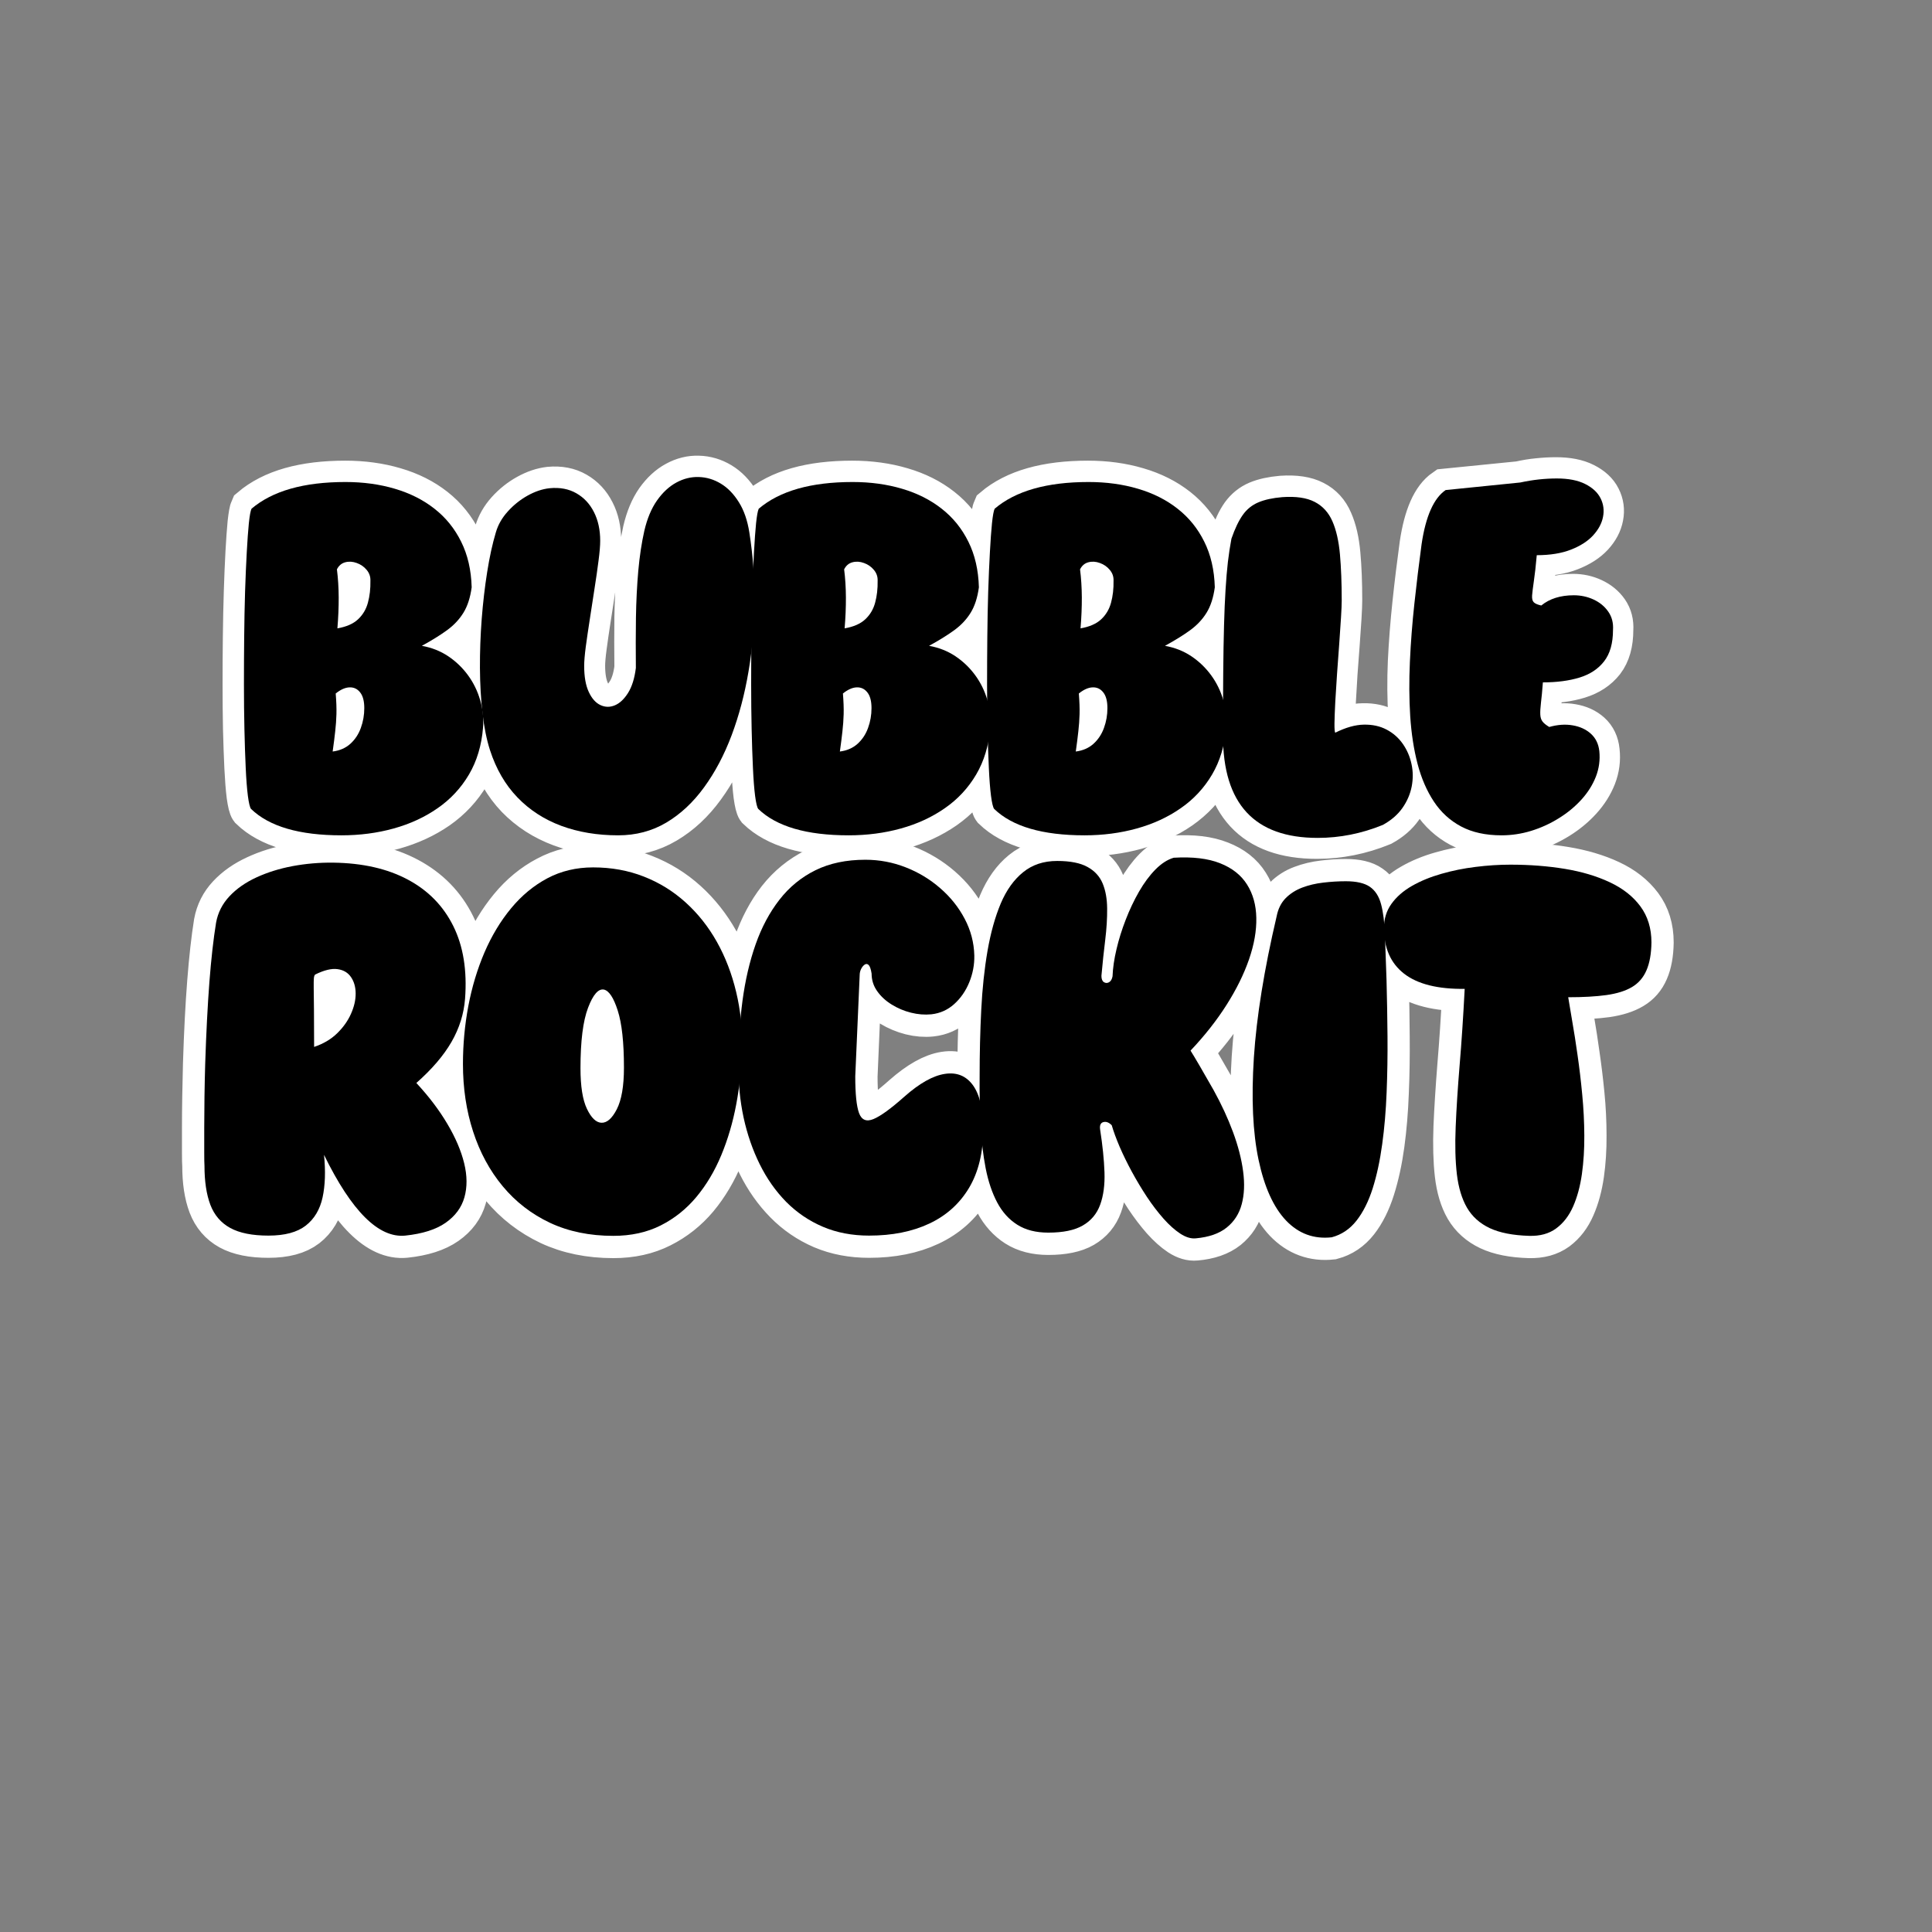
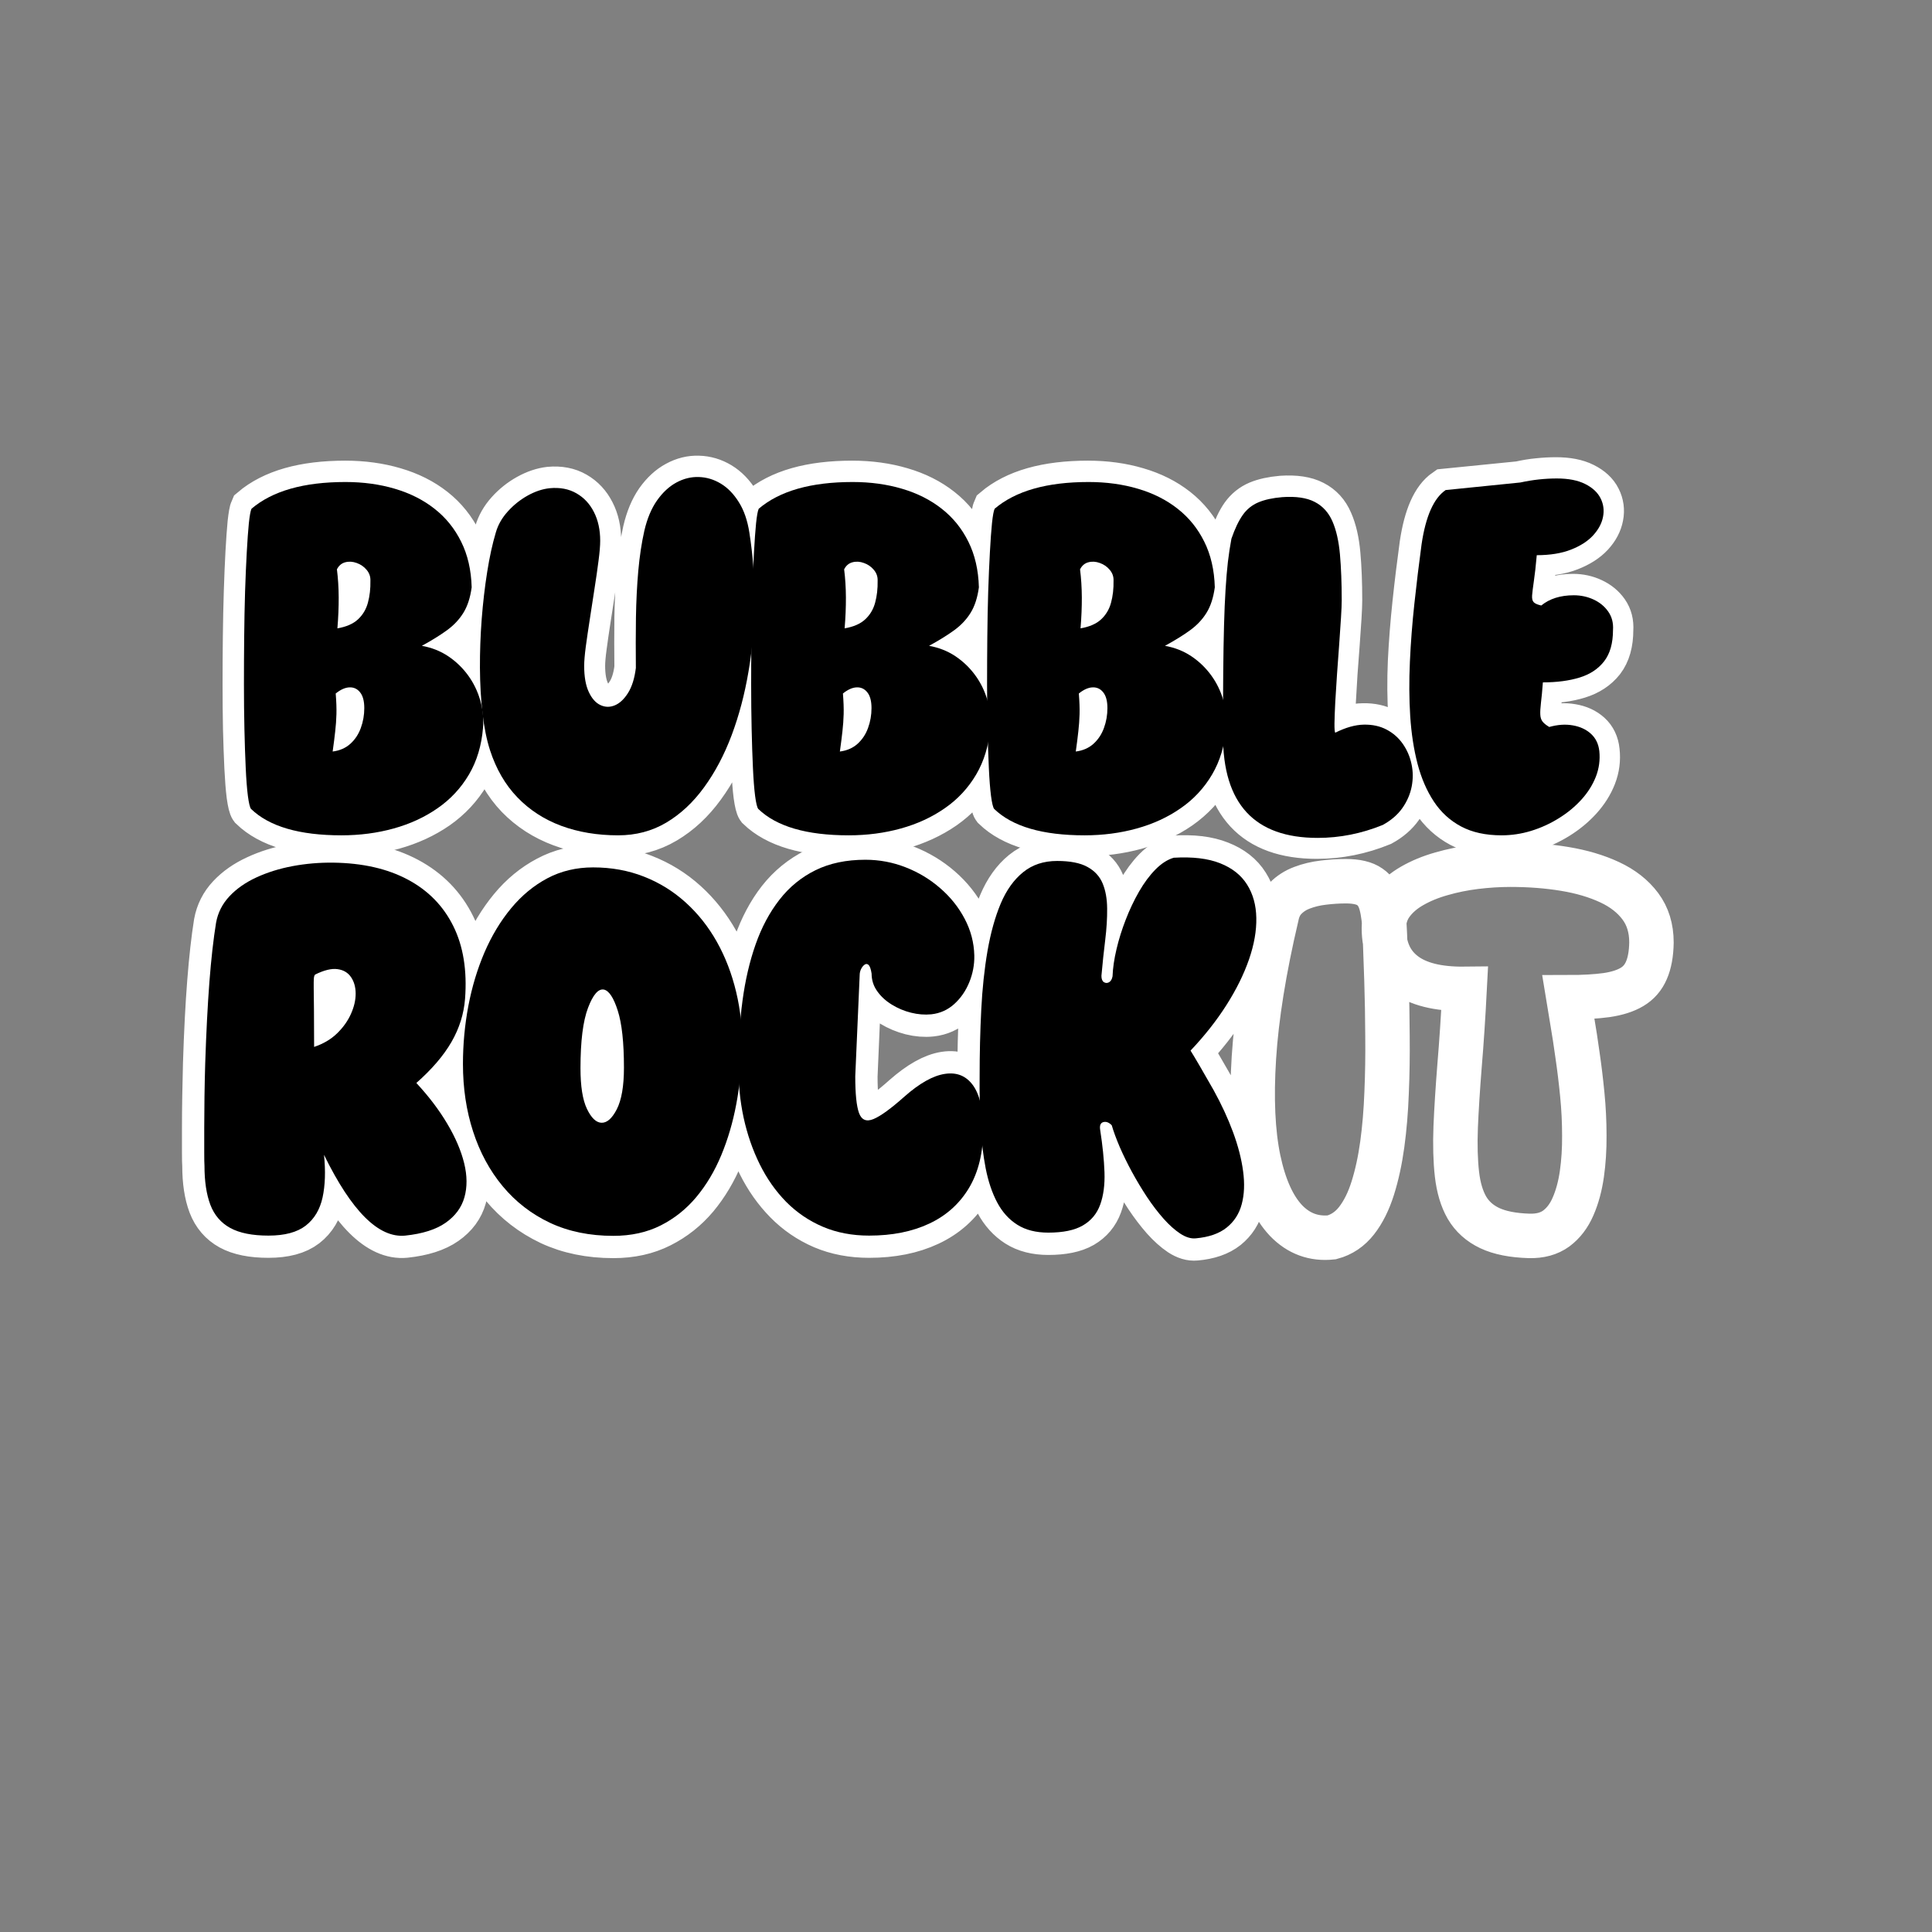
<svg xmlns="http://www.w3.org/2000/svg" version="1.0" preserveAspectRatio="xMidYMid meet" height="500" viewBox="0 0 375 375" zoomAndPan="magnify" width="500">
  <rect x="0" y="0" width="375" height="375" fill="#808080" stroke="none" />
  <defs>
    <g />
  </defs>
  <path stroke-miterlimit="4" stroke-opacity="1" stroke-width="13.667" stroke="#ffffff" d="M 122.474 138.39 C 122.027 144.113 120.532 149.137 117.981 153.468 C 115.43 157.767 112.076 161.374 107.926 164.281 C 103.77 167.155 99.043 169.337 93.735 170.82 C 88.451 172.276 82.851 173.002 76.914 173.002 C 63.422 173.002 53.736 170.166 47.864 164.501 C 47.508 164.028 47.171 162.636 46.841 160.318 C 46.55 157.981 46.31 154.971 46.129 151.293 C 45.954 147.583 45.805 143.446 45.689 138.875 C 45.598 134.279 45.553 129.462 45.553 124.418 C 45.553 119.349 45.585 114.279 45.643 109.203 C 45.701 104.102 45.805 99.227 45.954 94.572 C 46.103 89.91 46.278 85.702 46.485 81.934 C 46.692 78.166 46.919 75.051 47.152 72.591 C 47.424 70.131 47.702 68.571 48 67.923 C 54.733 62.2 64.801 59.332 78.209 59.332 C 83.932 59.332 89.241 60.063 94.136 61.514 C 99.024 62.938 103.284 65.074 106.903 67.923 C 110.522 70.765 113.365 74.313 115.443 78.554 C 117.547 82.762 118.674 87.644 118.823 93.192 C 118.376 96.54 117.489 99.285 116.155 101.421 C 114.847 103.526 113.099 105.377 110.904 106.983 C 108.742 108.582 106.042 110.272 102.812 112.052 C 105.952 112.583 108.768 113.697 111.261 115.386 C 113.779 117.05 115.916 119.083 117.67 121.485 C 119.418 123.887 120.72 126.542 121.581 129.449 C 122.442 132.356 122.74 135.334 122.474 138.39 Z M 86.257 91.101 C 86.321 89.761 85.92 88.596 85.059 87.586 C 84.198 86.576 83.13 85.851 81.854 85.404 C 80.611 84.931 79.381 84.854 78.164 85.184 C 76.979 85.482 76.086 86.233 75.496 87.45 C 75.846 90.266 76.027 93.264 76.027 96.436 C 76.06 99.583 75.924 102.904 75.626 106.4 C 78.533 105.895 80.76 104.937 82.301 103.513 C 83.842 102.056 84.897 100.275 85.46 98.171 C 86.05 96.035 86.321 93.678 86.257 91.101 Z M 84.301 132.071 C 84.301 129.785 83.855 128.096 82.968 127.001 C 82.074 125.875 80.935 125.338 79.543 125.396 C 78.151 125.461 76.662 126.108 75.095 127.358 C 75.302 129.934 75.373 132.161 75.315 134.026 C 75.283 135.865 75.166 137.691 74.959 139.503 C 74.752 141.284 74.467 143.459 74.117 146.042 C 76.396 145.745 78.293 144.916 79.808 143.55 C 81.323 142.184 82.45 140.494 83.188 138.48 C 83.932 136.435 84.301 134.298 84.301 132.071 Z M 165.982 173.002 C 159.274 173.002 153.169 171.979 147.653 169.933 C 142.137 167.887 137.417 164.844 133.506 160.81 C 129.615 156.745 126.695 151.675 124.74 145.596 C 123.672 142.242 122.869 138.299 122.338 133.761 C 121.801 129.196 121.522 124.315 121.49 119.129 C 121.464 113.936 121.652 108.698 122.073 103.422 C 122.487 98.113 123.063 93.057 123.808 88.253 C 124.578 83.449 125.511 79.208 126.605 75.53 C 127.317 73.096 128.592 70.856 130.431 68.81 C 132.302 66.732 134.439 65.029 136.841 63.695 C 139.243 62.362 141.612 61.559 143.956 61.293 C 147.251 60.996 150.1 61.546 152.502 62.938 C 154.93 64.33 156.814 66.35 158.148 68.991 C 159.514 71.626 160.194 74.715 160.194 78.243 C 160.194 79.817 160.019 81.966 159.663 84.692 C 159.307 87.424 158.873 90.415 158.374 93.678 C 157.869 96.941 157.364 100.204 156.859 103.467 C 156.354 106.698 155.927 109.65 155.571 112.318 C 155.215 114.959 155.033 117.018 155.033 118.501 C 155.033 121.971 155.526 124.761 156.503 126.865 C 157.481 128.97 158.73 130.381 160.239 131.093 C 161.78 131.805 163.34 131.831 164.913 131.184 C 166.48 130.498 167.892 129.164 169.135 127.176 C 170.41 125.189 171.258 122.521 171.673 119.167 C 171.614 113.651 171.614 108.258 171.673 102.975 C 171.763 97.666 172.016 92.655 172.43 87.942 C 172.877 83.196 173.524 78.897 174.385 75.038 C 175.305 71.096 176.671 67.833 178.477 65.249 C 180.316 62.672 182.394 60.756 184.705 59.513 C 187.049 58.238 189.451 57.642 191.918 57.733 C 194.404 57.791 196.767 58.49 198.988 59.824 C 201.215 61.157 203.138 63.145 204.769 65.787 C 206.433 68.428 207.56 71.685 208.155 75.576 C 209.34 82.931 209.903 90.415 209.845 98.042 C 209.787 105.662 209.133 113.108 207.883 120.372 C 206.673 127.61 204.86 134.415 202.458 140.792 C 200.088 147.137 197.136 152.73 193.608 157.56 C 190.105 162.397 186.046 166.178 181.416 168.91 C 176.82 171.635 171.673 173.002 165.982 173.002 Z M 285.647 138.39 C 285.206 144.113 283.704 149.137 281.153 153.468 C 278.603 157.767 275.255 161.374 271.099 164.281 C 266.949 167.155 262.216 169.337 256.907 170.82 C 251.631 172.276 246.024 173.002 240.093 173.002 C 226.601 173.002 216.915 170.166 211.043 164.501 C 210.687 164.028 210.344 162.636 210.02 160.318 C 209.722 157.981 209.489 154.971 209.308 151.293 C 209.133 147.583 208.984 143.446 208.861 138.875 C 208.777 134.279 208.732 129.462 208.732 124.418 C 208.732 119.349 208.757 114.279 208.816 109.203 C 208.881 104.102 208.984 99.227 209.133 94.572 C 209.275 89.91 209.457 85.702 209.664 81.934 C 209.871 78.166 210.091 75.051 210.331 72.591 C 210.596 70.131 210.881 68.571 211.179 67.923 C 217.906 62.2 227.98 59.332 241.382 59.332 C 247.105 59.332 252.414 60.063 257.309 61.514 C 262.203 62.938 266.457 65.074 270.076 67.923 C 273.695 70.765 276.544 74.313 278.622 78.554 C 280.726 82.762 281.853 87.644 282.002 93.192 C 281.555 96.54 280.668 99.285 279.334 101.421 C 278.026 103.526 276.278 105.377 274.083 106.983 C 271.915 108.582 269.215 110.272 265.984 112.052 C 269.131 112.583 271.947 113.697 274.44 115.386 C 276.958 117.05 279.095 119.083 280.843 121.485 C 282.591 123.887 283.899 126.542 284.76 129.449 C 285.621 132.356 285.912 135.334 285.647 138.39 Z M 249.436 91.101 C 249.494 89.761 249.093 88.596 248.231 87.586 C 247.377 86.576 246.309 85.851 245.033 85.404 C 243.784 84.931 242.554 84.854 241.336 85.184 C 240.152 85.482 239.265 86.233 238.669 87.45 C 239.025 90.266 239.206 93.264 239.206 96.436 C 239.232 99.583 239.103 102.904 238.805 106.4 C 241.712 105.895 243.933 104.937 245.473 103.513 C 247.021 102.056 248.07 100.275 248.633 98.171 C 249.229 96.035 249.494 93.678 249.436 91.101 Z M 247.48 132.071 C 247.48 129.785 247.034 128.096 246.14 127.001 C 245.253 125.875 244.114 125.338 242.715 125.396 C 241.323 125.461 239.841 126.108 238.267 127.358 C 238.475 129.934 238.552 132.161 238.494 134.026 C 238.462 135.865 238.345 137.691 238.138 139.503 C 237.931 141.284 237.646 143.459 237.29 146.042 C 239.575 145.745 241.472 144.916 242.987 143.55 C 244.496 142.184 245.622 140.494 246.367 138.48 C 247.105 136.435 247.48 134.298 247.48 132.071 Z M 361.545 138.39 C 361.098 144.113 359.596 149.137 357.052 153.468 C 354.501 157.767 351.147 161.374 346.997 164.281 C 342.841 167.155 338.115 169.337 332.806 170.82 C 327.523 172.276 321.916 173.002 315.985 173.002 C 302.493 173.002 292.807 170.166 286.935 164.501 C 286.579 164.028 286.242 162.636 285.912 160.318 C 285.614 157.981 285.381 154.971 285.2 151.293 C 285.025 147.583 284.876 143.446 284.76 138.875 C 284.669 134.279 284.624 129.462 284.624 124.418 C 284.624 119.349 284.656 114.279 284.714 109.203 C 284.773 104.102 284.876 99.227 285.025 94.572 C 285.174 89.91 285.349 85.702 285.556 81.934 C 285.763 78.166 285.99 75.051 286.223 72.591 C 286.495 70.131 286.773 68.571 287.071 67.923 C 293.804 62.2 303.872 59.332 317.28 59.332 C 323.004 59.332 328.312 60.063 333.201 61.514 C 338.095 62.938 342.355 65.074 345.974 67.923 C 349.587 70.765 352.436 74.313 354.514 78.554 C 356.618 82.762 357.745 87.644 357.894 93.192 C 357.447 96.54 356.56 99.285 355.226 101.421 C 353.918 103.526 352.17 105.377 349.976 106.983 C 347.813 108.582 345.113 110.272 341.876 112.052 C 345.023 112.583 347.839 113.697 350.332 115.386 C 352.85 117.05 354.987 119.083 356.735 121.485 C 358.489 123.887 359.791 126.542 360.652 129.449 C 361.513 132.356 361.811 135.334 361.545 138.39 Z M 325.328 91.101 C 325.386 89.761 324.991 88.596 324.13 87.586 C 323.269 86.576 322.201 85.851 320.925 85.404 C 319.682 84.931 318.446 84.854 317.235 85.184 C 316.044 85.482 315.157 86.233 314.561 87.45 C 314.917 90.266 315.098 93.264 315.098 96.436 C 315.124 99.583 314.995 102.904 314.697 106.4 C 317.604 105.895 319.825 104.937 321.372 103.513 C 322.913 102.056 323.968 100.275 324.531 98.171 C 325.121 96.035 325.386 93.678 325.328 91.101 Z M 323.373 132.071 C 323.373 129.785 322.926 128.096 322.039 127.001 C 321.145 125.875 320.006 125.338 318.614 125.396 C 317.215 125.461 315.733 126.108 314.166 127.358 C 314.373 129.934 314.444 132.161 314.386 134.026 C 314.354 135.865 314.237 137.691 314.03 139.503 C 313.823 141.284 313.538 143.459 313.182 146.042 C 315.467 145.745 317.364 144.916 318.879 143.55 C 320.394 142.184 321.521 140.494 322.259 138.48 C 323.004 136.435 323.373 134.298 323.373 132.071 Z M 411.941 169.661 C 405.092 172.451 398.112 173.843 390.99 173.843 C 370.674 173.843 360.516 162.889 360.516 140.967 C 360.516 133.256 360.548 126.509 360.606 120.728 C 360.665 114.946 360.755 109.857 360.872 105.468 C 360.995 101.078 361.157 97.239 361.364 93.943 C 361.571 90.622 361.824 87.657 362.121 85.048 C 362.413 82.439 362.801 79.946 363.274 77.576 C 364.375 74.313 365.572 71.762 366.88 69.924 C 368.214 68.085 369.891 66.732 371.904 65.877 C 373.95 65.016 376.52 64.453 379.602 64.181 C 383.992 63.89 387.462 64.408 390.013 65.741 C 392.59 67.049 394.493 69.121 395.704 71.97 C 396.953 74.786 397.769 78.334 398.151 82.6 C 398.54 86.874 398.734 91.826 398.734 97.459 C 398.734 98.676 398.656 100.528 398.507 103.021 C 398.358 105.481 398.171 108.284 397.931 111.431 C 397.691 114.571 397.458 117.763 397.219 120.993 C 397.012 124.224 396.837 127.235 396.688 130.025 C 396.539 132.815 396.448 135.127 396.416 136.965 C 396.39 138.772 396.481 139.782 396.688 139.989 C 400.009 138.299 403.065 137.438 405.849 137.412 C 408.64 137.354 411.087 137.885 413.191 139.011 C 415.295 140.112 417.03 141.633 418.396 143.595 C 419.762 145.524 420.695 147.687 421.2 150.089 C 421.705 152.458 421.718 154.88 421.245 157.34 C 420.766 159.774 419.762 162.073 418.215 164.235 C 416.707 166.372 414.615 168.178 411.941 169.661 Z M 463.445 123.797 C 463.263 126.529 463.069 128.717 462.862 130.381 C 462.655 132.013 462.564 133.288 462.597 134.207 C 462.655 135.127 462.894 135.865 463.309 136.435 C 463.755 136.965 464.481 137.542 465.491 138.17 C 468.184 137.393 470.709 137.218 473.053 137.632 C 475.422 138.021 477.384 138.908 478.925 140.3 C 480.466 141.698 481.353 143.563 481.592 145.906 C 481.916 148.723 481.56 151.468 480.524 154.135 C 479.488 156.777 477.928 159.237 475.856 161.523 C 473.778 163.808 471.343 165.809 468.559 167.531 C 465.769 169.246 462.804 170.6 459.657 171.577 C 456.517 172.522 453.358 173.002 450.185 173.002 C 445.051 173.002 440.707 172.05 437.152 170.153 C 433.592 168.256 430.672 165.588 428.386 162.144 C 426.101 158.706 424.353 154.653 423.136 149.998 C 421.918 145.343 421.135 140.241 420.779 134.699 C 420.423 129.151 420.377 123.305 420.643 117.167 C 420.941 110.997 421.433 104.73 422.113 98.353 C 422.792 91.975 423.569 85.656 424.424 79.396 C 425.764 70.383 428.341 64.557 432.167 61.915 L 456.193 59.513 C 458.265 59.04 460.266 58.71 462.195 58.535 C 464.15 58.328 466.067 58.225 467.938 58.225 C 471.674 58.225 474.71 58.814 477.054 60.005 C 479.43 61.19 481.074 62.718 481.994 64.582 C 482.939 66.453 483.211 68.441 482.796 70.545 C 482.408 72.649 481.353 74.637 479.637 76.508 C 477.915 78.373 475.526 79.901 472.47 81.092 C 469.446 82.277 465.782 82.866 461.483 82.866 C 461.185 86.369 460.874 89.14 460.551 91.185 C 460.253 93.231 460.059 94.779 459.974 95.815 C 459.91 96.85 460.091 97.595 460.505 98.042 C 460.952 98.456 461.748 98.793 462.907 99.065 C 465.607 96.87 469.103 95.769 473.409 95.769 C 475.688 95.769 477.811 96.229 479.767 97.148 C 481.754 98.068 483.327 99.356 484.486 101.02 C 485.639 102.677 486.144 104.652 485.995 106.937 C 485.995 111.204 485.05 114.571 483.153 117.037 C 481.249 119.465 478.614 121.2 475.228 122.243 C 471.881 123.279 467.951 123.797 463.445 123.797 Z M 463.445 123.797" stroke-linejoin="miter" fill="none" transform="matrix(0.603, 0, 0, 0.603, 19.852, 57.757)" stroke-linecap="butt" />
  <g fill-opacity="1" fill="#000000">
    <g transform="translate(44.599, 162.136)">
      <g>
        <path d="M 49.156 -20.891 C 48.875 -17.441 47.961 -14.41 46.422 -11.797 C 44.879 -9.18 42.852 -7.004 40.344 -5.266 C 37.844 -3.523 35 -2.211 31.812 -1.328 C 28.625 -0.441 25.242 0 21.672 0 C 13.516 0 7.664 -1.707 4.125 -5.125 C 3.906 -5.406 3.703 -6.242 3.516 -7.641 C 3.336 -9.047 3.195 -10.863 3.094 -13.094 C 2.988 -15.32 2.906 -17.816 2.844 -20.578 C 2.781 -23.348 2.75 -26.258 2.75 -29.312 C 2.75 -32.363 2.766 -35.426 2.797 -38.5 C 2.828 -41.57 2.883 -44.508 2.969 -47.312 C 3.062 -50.125 3.172 -52.664 3.297 -54.938 C 3.422 -57.219 3.555 -59.098 3.703 -60.578 C 3.859 -62.055 4.031 -62.992 4.219 -63.391 C 8.281 -66.848 14.359 -68.578 22.453 -68.578 C 25.898 -68.578 29.098 -68.141 32.047 -67.266 C 34.992 -66.398 37.555 -65.109 39.734 -63.391 C 41.922 -61.68 43.645 -59.551 44.906 -57 C 46.176 -54.457 46.859 -51.504 46.953 -48.141 C 46.68 -46.129 46.145 -44.477 45.344 -43.188 C 44.551 -41.906 43.5 -40.785 42.188 -39.828 C 40.875 -38.867 39.238 -37.852 37.281 -36.781 C 39.176 -36.445 40.879 -35.773 42.391 -34.766 C 43.898 -33.754 45.18 -32.523 46.234 -31.078 C 47.297 -29.629 48.082 -28.023 48.594 -26.266 C 49.113 -24.516 49.301 -22.723 49.156 -20.891 Z M 27.297 -49.422 C 27.328 -50.211 27.082 -50.914 26.562 -51.531 C 26.051 -52.145 25.41 -52.586 24.641 -52.859 C 23.879 -53.141 23.141 -53.188 22.422 -53 C 21.703 -52.812 21.16 -52.352 20.797 -51.625 C 21.016 -49.914 21.129 -48.102 21.141 -46.188 C 21.148 -44.281 21.066 -42.273 20.891 -40.172 C 22.629 -40.473 23.961 -41.055 24.891 -41.922 C 25.828 -42.797 26.469 -43.875 26.812 -45.156 C 27.164 -46.445 27.328 -47.867 27.297 -49.422 Z M 26.109 -24.688 C 26.109 -26.062 25.836 -27.082 25.297 -27.75 C 24.766 -28.426 24.078 -28.75 23.234 -28.719 C 22.398 -28.688 21.508 -28.289 20.562 -27.531 C 20.688 -25.969 20.734 -24.629 20.703 -23.516 C 20.672 -22.398 20.594 -21.301 20.469 -20.219 C 20.352 -19.133 20.188 -17.816 19.969 -16.266 C 21.344 -16.441 22.488 -16.941 23.406 -17.766 C 24.32 -18.598 25 -19.625 25.438 -20.844 C 25.883 -22.062 26.109 -23.344 26.109 -24.688 Z M 26.109 -24.688" />
      </g>
    </g>
  </g>
  <g fill-opacity="1" fill="#000000">
    <g transform="translate(90.389, 162.136)">
      <g>
        <path d="M 29.594 0 C 25.562 0 21.879 -0.613 18.547 -1.844 C 15.223 -3.082 12.383 -4.926 10.031 -7.375 C 7.676 -9.82 5.906 -12.875 4.719 -16.531 C 4.07 -18.551 3.586 -20.938 3.266 -23.688 C 2.953 -26.438 2.785 -29.375 2.766 -32.5 C 2.754 -35.633 2.867 -38.797 3.109 -41.984 C 3.359 -45.172 3.711 -48.211 4.172 -51.109 C 4.629 -54.016 5.191 -56.582 5.859 -58.812 C 6.285 -60.281 7.055 -61.629 8.172 -62.859 C 9.285 -64.098 10.566 -65.125 12.016 -65.938 C 13.473 -66.75 14.906 -67.227 16.312 -67.375 C 18.289 -67.562 20.016 -67.234 21.484 -66.391 C 22.953 -65.555 24.086 -64.344 24.891 -62.75 C 25.703 -61.164 26.109 -59.305 26.109 -57.172 C 26.109 -56.223 26 -54.922 25.781 -53.266 C 25.57 -51.617 25.312 -49.812 25 -47.844 C 24.695 -45.875 24.395 -43.91 24.094 -41.953 C 23.789 -40.004 23.531 -38.227 23.312 -36.625 C 23.102 -35.02 23 -33.773 23 -32.891 C 23 -30.785 23.297 -29.098 23.891 -27.828 C 24.484 -26.555 25.238 -25.707 26.156 -25.281 C 27.07 -24.852 28.004 -24.836 28.953 -25.234 C 29.898 -25.629 30.754 -26.43 31.516 -27.641 C 32.273 -28.848 32.781 -30.461 33.031 -32.484 C 33 -35.805 33.004 -39.062 33.047 -42.25 C 33.098 -45.445 33.25 -48.473 33.5 -51.328 C 33.758 -54.18 34.148 -56.77 34.672 -59.094 C 35.223 -61.477 36.047 -63.445 37.141 -65 C 38.242 -66.562 39.5 -67.723 40.906 -68.484 C 42.312 -69.242 43.758 -69.598 45.25 -69.547 C 46.75 -69.504 48.172 -69.078 49.516 -68.266 C 50.859 -67.461 52.023 -66.266 53.016 -64.672 C 54.016 -63.086 54.695 -61.117 55.062 -58.766 C 55.758 -54.336 56.094 -49.828 56.062 -45.234 C 56.031 -40.641 55.641 -36.148 54.891 -31.766 C 54.148 -27.379 53.062 -23.27 51.625 -19.438 C 50.188 -15.613 48.406 -12.242 46.281 -9.328 C 44.164 -6.41 41.719 -4.125 38.938 -2.469 C 36.156 -0.82 33.039 0 29.594 0 Z M 29.594 0" />
      </g>
    </g>
  </g>
  <g fill-opacity="1" fill="#000000">
    <g transform="translate(143.05, 162.136)">
      <g>
        <path d="M 49.156 -20.891 C 48.875 -17.441 47.961 -14.41 46.422 -11.797 C 44.879 -9.18 42.852 -7.004 40.344 -5.266 C 37.844 -3.523 35 -2.211 31.812 -1.328 C 28.625 -0.441 25.242 0 21.672 0 C 13.516 0 7.664 -1.707 4.125 -5.125 C 3.906 -5.406 3.703 -6.242 3.516 -7.641 C 3.336 -9.047 3.195 -10.863 3.094 -13.094 C 2.988 -15.32 2.906 -17.816 2.844 -20.578 C 2.781 -23.348 2.75 -26.258 2.75 -29.312 C 2.75 -32.363 2.766 -35.426 2.797 -38.5 C 2.828 -41.57 2.883 -44.508 2.969 -47.312 C 3.062 -50.125 3.172 -52.664 3.297 -54.938 C 3.422 -57.219 3.555 -59.098 3.703 -60.578 C 3.859 -62.055 4.031 -62.992 4.219 -63.391 C 8.281 -66.848 14.359 -68.578 22.453 -68.578 C 25.898 -68.578 29.098 -68.141 32.047 -67.266 C 34.992 -66.398 37.555 -65.109 39.734 -63.391 C 41.922 -61.68 43.645 -59.551 44.906 -57 C 46.176 -54.457 46.859 -51.504 46.953 -48.141 C 46.68 -46.129 46.145 -44.477 45.344 -43.188 C 44.551 -41.906 43.5 -40.785 42.188 -39.828 C 40.875 -38.867 39.238 -37.852 37.281 -36.781 C 39.176 -36.445 40.879 -35.773 42.391 -34.766 C 43.898 -33.754 45.18 -32.523 46.234 -31.078 C 47.297 -29.629 48.082 -28.023 48.594 -26.266 C 49.113 -24.516 49.301 -22.723 49.156 -20.891 Z M 27.297 -49.422 C 27.328 -50.211 27.082 -50.914 26.562 -51.531 C 26.051 -52.145 25.41 -52.586 24.641 -52.859 C 23.879 -53.141 23.141 -53.188 22.422 -53 C 21.703 -52.812 21.16 -52.352 20.797 -51.625 C 21.016 -49.914 21.129 -48.102 21.141 -46.188 C 21.148 -44.281 21.066 -42.273 20.891 -40.172 C 22.629 -40.473 23.961 -41.055 24.891 -41.922 C 25.828 -42.797 26.469 -43.875 26.812 -45.156 C 27.164 -46.445 27.328 -47.867 27.297 -49.422 Z M 26.109 -24.688 C 26.109 -26.062 25.836 -27.082 25.297 -27.75 C 24.766 -28.426 24.078 -28.75 23.234 -28.719 C 22.398 -28.688 21.508 -28.289 20.562 -27.531 C 20.688 -25.969 20.734 -24.629 20.703 -23.516 C 20.672 -22.398 20.594 -21.301 20.469 -20.219 C 20.352 -19.133 20.188 -17.816 19.969 -16.266 C 21.344 -16.441 22.488 -16.941 23.406 -17.766 C 24.32 -18.598 25 -19.625 25.438 -20.844 C 25.883 -22.062 26.109 -23.344 26.109 -24.688 Z M 26.109 -24.688" />
      </g>
    </g>
  </g>
  <g fill-opacity="1" fill="#000000">
    <g transform="translate(188.84, 162.136)">
      <g>
        <path d="M 49.156 -20.891 C 48.875 -17.441 47.961 -14.41 46.422 -11.797 C 44.879 -9.18 42.852 -7.004 40.344 -5.266 C 37.844 -3.523 35 -2.211 31.812 -1.328 C 28.625 -0.441 25.242 0 21.672 0 C 13.516 0 7.664 -1.707 4.125 -5.125 C 3.906 -5.406 3.703 -6.242 3.516 -7.641 C 3.336 -9.047 3.195 -10.863 3.094 -13.094 C 2.988 -15.32 2.906 -17.816 2.844 -20.578 C 2.781 -23.348 2.75 -26.258 2.75 -29.312 C 2.75 -32.363 2.766 -35.426 2.797 -38.5 C 2.828 -41.57 2.883 -44.508 2.969 -47.312 C 3.062 -50.125 3.172 -52.664 3.297 -54.938 C 3.422 -57.219 3.555 -59.098 3.703 -60.578 C 3.859 -62.055 4.031 -62.992 4.219 -63.391 C 8.281 -66.848 14.359 -68.578 22.453 -68.578 C 25.898 -68.578 29.098 -68.141 32.047 -67.266 C 34.992 -66.398 37.555 -65.109 39.734 -63.391 C 41.922 -61.68 43.645 -59.551 44.906 -57 C 46.176 -54.457 46.859 -51.504 46.953 -48.141 C 46.68 -46.129 46.145 -44.477 45.344 -43.188 C 44.551 -41.906 43.5 -40.785 42.188 -39.828 C 40.875 -38.867 39.238 -37.852 37.281 -36.781 C 39.176 -36.445 40.879 -35.773 42.391 -34.766 C 43.898 -33.754 45.18 -32.523 46.234 -31.078 C 47.297 -29.629 48.082 -28.023 48.594 -26.266 C 49.113 -24.516 49.301 -22.723 49.156 -20.891 Z M 27.297 -49.422 C 27.328 -50.211 27.082 -50.914 26.562 -51.531 C 26.051 -52.145 25.41 -52.586 24.641 -52.859 C 23.879 -53.141 23.141 -53.188 22.422 -53 C 21.703 -52.812 21.16 -52.352 20.797 -51.625 C 21.016 -49.914 21.129 -48.102 21.141 -46.188 C 21.148 -44.281 21.066 -42.273 20.891 -40.172 C 22.629 -40.473 23.961 -41.055 24.891 -41.922 C 25.828 -42.797 26.469 -43.875 26.812 -45.156 C 27.164 -46.445 27.328 -47.867 27.297 -49.422 Z M 26.109 -24.688 C 26.109 -26.062 25.836 -27.082 25.297 -27.75 C 24.766 -28.426 24.078 -28.75 23.234 -28.719 C 22.398 -28.688 21.508 -28.289 20.562 -27.531 C 20.688 -25.969 20.734 -24.629 20.703 -23.516 C 20.672 -22.398 20.594 -21.301 20.469 -20.219 C 20.352 -19.133 20.188 -17.816 19.969 -16.266 C 21.344 -16.441 22.488 -16.941 23.406 -17.766 C 24.32 -18.598 25 -19.625 25.438 -20.844 C 25.883 -22.062 26.109 -23.344 26.109 -24.688 Z M 26.109 -24.688" />
      </g>
    </g>
  </g>
  <g fill-opacity="1" fill="#000000">
    <g transform="translate(234.63, 162.136)">
      <g>
        <path d="M 33.766 -2.016 C 29.641 -0.336 25.426 0.5 21.125 0.5 C 8.875 0.5 2.75 -6.109 2.75 -19.328 C 2.75 -23.973 2.766 -28.039 2.797 -31.531 C 2.828 -35.031 2.879 -38.098 2.953 -40.734 C 3.023 -43.379 3.125 -45.703 3.25 -47.703 C 3.375 -49.703 3.523 -51.488 3.703 -53.062 C 3.891 -54.633 4.117 -56.141 4.391 -57.578 C 5.066 -59.535 5.801 -61.07 6.594 -62.188 C 7.383 -63.301 8.391 -64.113 9.609 -64.625 C 10.836 -65.145 12.383 -65.484 14.25 -65.641 C 16.906 -65.828 19.004 -65.52 20.547 -64.719 C 22.086 -63.926 23.234 -62.676 23.984 -60.969 C 24.734 -59.258 25.223 -57.113 25.453 -54.531 C 25.68 -51.945 25.797 -48.961 25.797 -45.578 C 25.797 -44.848 25.75 -43.734 25.656 -42.234 C 25.562 -40.734 25.445 -39.035 25.312 -37.141 C 25.176 -35.254 25.035 -33.332 24.891 -31.375 C 24.754 -29.426 24.641 -27.609 24.547 -25.922 C 24.461 -24.242 24.41 -22.852 24.391 -21.75 C 24.379 -20.656 24.43 -20.047 24.547 -19.922 C 26.566 -20.93 28.414 -21.453 30.094 -21.484 C 31.77 -21.516 33.242 -21.191 34.516 -20.516 C 35.785 -19.848 36.832 -18.926 37.656 -17.75 C 38.477 -16.57 39.039 -15.266 39.344 -13.828 C 39.656 -12.398 39.664 -10.941 39.375 -9.453 C 39.082 -7.973 38.477 -6.582 37.562 -5.281 C 36.645 -3.988 35.379 -2.898 33.766 -2.016 Z M 33.766 -2.016" />
      </g>
    </g>
  </g>
  <g fill-opacity="1" fill="#000000">
    <g transform="translate(270.801, 162.136)">
      <g>
        <path d="M 28.672 -29.688 C 28.547 -28.031 28.422 -26.707 28.297 -25.719 C 28.18 -24.727 28.141 -23.957 28.172 -23.406 C 28.203 -22.852 28.348 -22.41 28.609 -22.078 C 28.867 -21.742 29.301 -21.395 29.906 -21.031 C 31.531 -21.488 33.051 -21.594 34.469 -21.344 C 35.883 -21.102 37.055 -20.562 37.984 -19.719 C 38.922 -18.875 39.469 -17.754 39.625 -16.359 C 39.801 -14.641 39.578 -12.977 38.953 -11.375 C 38.328 -9.781 37.391 -8.297 36.141 -6.922 C 34.891 -5.547 33.422 -4.336 31.734 -3.297 C 30.055 -2.254 28.27 -1.441 26.375 -0.859 C 24.488 -0.285 22.582 0 20.656 0 C 17.57 0 14.953 -0.57 12.797 -1.719 C 10.648 -2.863 8.891 -4.473 7.516 -6.547 C 6.141 -8.629 5.082 -11.07 4.344 -13.875 C 3.613 -16.688 3.141 -19.766 2.922 -23.109 C 2.711 -26.453 2.691 -29.977 2.859 -33.688 C 3.023 -37.395 3.316 -41.172 3.734 -45.016 C 4.148 -48.867 4.613 -52.691 5.125 -56.484 C 5.926 -61.922 7.484 -65.43 9.797 -67.016 L 24.281 -68.484 C 25.531 -68.754 26.742 -68.953 27.922 -69.078 C 29.098 -69.203 30.25 -69.266 31.375 -69.266 C 33.633 -69.266 35.473 -68.906 36.891 -68.188 C 38.316 -67.469 39.312 -66.539 39.875 -65.406 C 40.438 -64.281 40.594 -63.082 40.344 -61.812 C 40.102 -60.551 39.461 -59.352 38.422 -58.219 C 37.391 -57.094 35.957 -56.172 34.125 -55.453 C 32.289 -54.734 30.078 -54.375 27.484 -54.375 C 27.297 -52.27 27.109 -50.598 26.922 -49.359 C 26.742 -48.117 26.629 -47.188 26.578 -46.562 C 26.535 -45.938 26.645 -45.492 26.906 -45.234 C 27.164 -44.973 27.648 -44.766 28.359 -44.609 C 29.973 -45.93 32.078 -46.594 34.672 -46.594 C 36.047 -46.594 37.328 -46.316 38.516 -45.766 C 39.711 -45.211 40.66 -44.43 41.359 -43.422 C 42.066 -42.41 42.375 -41.223 42.281 -39.859 C 42.281 -37.285 41.707 -35.258 40.562 -33.781 C 39.414 -32.301 37.828 -31.25 35.797 -30.625 C 33.766 -30 31.391 -29.688 28.672 -29.688 Z M 28.672 -29.688" />
      </g>
    </g>
  </g>
  <path stroke-miterlimit="4" stroke-opacity="1" stroke-width="11.505" stroke="#ffffff" d="M 143.769 105.487 C 147.013 108.982 149.685 112.519 151.784 116.086 C 153.909 119.633 155.357 123.029 156.128 126.274 C 156.93 129.519 156.951 132.467 156.206 135.112 C 155.482 137.732 153.868 139.92 151.373 141.665 C 148.878 143.415 145.394 144.524 140.925 144.998 C 134.06 145.675 127.04 138.706 119.878 124.102 C 120.3 128.321 120.175 132.003 119.503 135.149 C 118.826 138.269 117.378 140.691 115.159 142.415 C 112.935 144.138 109.717 144.998 105.493 144.998 C 101.326 144.998 98.029 144.336 95.607 143.013 C 93.211 141.691 91.503 139.696 90.477 137.024 C 89.456 134.326 88.941 130.956 88.941 126.909 C 88.894 126.362 88.868 125.227 88.868 123.503 C 88.868 121.779 88.868 119.659 88.868 117.138 C 88.868 114.612 88.894 111.92 88.941 109.045 C 88.993 106.175 89.055 103.331 89.128 100.508 C 89.378 92.493 89.743 85.451 90.217 79.383 C 90.691 73.321 91.263 68.201 91.935 64.029 C 92.415 61.435 93.56 59.159 95.383 57.217 C 97.232 55.243 99.566 53.607 102.388 52.31 C 105.232 50.987 108.352 50.013 111.748 49.388 C 115.17 48.737 118.665 48.441 122.237 48.487 C 129.826 48.566 136.253 50.013 141.524 52.831 C 146.816 55.654 150.748 59.675 153.321 64.894 C 155.915 70.112 156.941 76.378 156.394 83.691 C 156.092 87.612 154.92 91.347 152.873 94.888 C 150.826 98.435 147.79 101.967 143.769 105.487 Z M 117.592 77.441 C 117.42 77.612 117.305 77.935 117.253 78.409 C 117.206 78.862 117.191 79.711 117.217 80.956 C 117.243 82.18 117.269 84.019 117.295 86.461 C 117.316 88.883 117.331 92.118 117.331 96.165 C 119.701 95.362 121.675 94.206 123.248 92.68 C 124.847 91.133 126.045 89.461 126.842 87.665 C 127.665 85.842 128.076 84.092 128.076 82.42 C 128.076 80.722 127.68 79.284 126.878 78.112 C 126.081 76.941 124.92 76.253 123.399 76.05 C 121.873 75.826 119.941 76.29 117.592 77.441 Z M 194.769 145.076 C 188.628 145.076 183.159 143.951 178.368 141.706 C 173.571 139.43 169.493 136.274 166.123 132.227 C 162.748 128.185 160.191 123.467 158.441 118.071 C 156.696 112.68 155.821 106.852 155.821 100.581 C 155.821 95.513 156.284 90.508 157.206 85.566 C 158.154 80.623 159.555 76.003 161.404 71.706 C 163.274 67.388 165.571 63.581 168.295 60.284 C 171.013 56.987 174.149 54.404 177.691 52.534 C 181.237 50.633 185.185 49.685 189.529 49.685 C 194.248 49.685 198.618 50.487 202.633 52.081 C 206.68 53.654 210.3 55.894 213.498 58.79 C 216.691 61.685 219.388 65.092 221.586 69.013 C 223.784 72.93 225.441 77.253 226.566 81.972 C 227.691 86.665 228.191 91.607 228.066 96.8 C 227.941 101.618 227.441 106.362 226.566 111.034 C 225.691 115.701 224.394 120.097 222.67 124.217 C 220.972 128.31 218.826 131.915 216.232 135.04 C 213.633 138.133 210.55 140.581 206.977 142.378 C 203.435 144.175 199.362 145.076 194.769 145.076 Z M 197.503 101.519 C 197.503 95.003 196.967 90.086 195.894 86.763 C 194.847 83.441 193.659 81.633 192.336 81.331 C 190.888 81.034 189.513 82.607 188.217 86.05 C 186.92 89.472 186.269 94.68 186.269 101.67 C 186.269 106.362 186.821 109.873 187.915 112.191 C 189.04 114.513 190.274 115.711 191.623 115.79 C 193.071 115.862 194.409 114.701 195.633 112.305 C 196.878 109.909 197.503 106.31 197.503 101.519 Z M 290.487 117.586 C 290.487 123.555 289.253 128.586 286.779 132.68 C 284.336 136.748 280.904 139.821 276.482 141.894 C 272.086 143.961 266.909 144.998 260.941 144.998 C 256.545 144.998 252.55 144.237 248.956 142.717 C 245.362 141.17 242.201 139.008 239.482 136.237 C 236.758 133.467 234.477 130.232 232.628 126.534 C 230.805 122.816 229.42 118.784 228.472 114.441 C 227.545 110.097 227.097 105.576 227.123 100.883 C 227.123 95.092 227.472 89.545 228.17 84.253 C 228.894 78.935 230.029 74.066 231.576 69.649 C 233.128 65.206 235.175 61.347 237.722 58.076 C 240.29 54.805 243.415 52.258 247.081 50.435 C 250.753 48.612 255.06 47.701 260.003 47.701 C 263.623 47.701 267.097 48.362 270.415 49.685 C 273.737 50.987 276.722 52.784 279.368 55.081 C 282.013 57.378 284.123 60.024 285.696 63.019 C 287.269 65.993 288.092 69.159 288.17 72.534 C 288.217 74.904 287.779 77.211 286.857 79.461 C 285.956 81.68 284.659 83.555 282.961 85.076 C 281.29 86.602 279.316 87.487 277.045 87.737 C 275.347 87.915 273.597 87.774 271.8 87.326 C 270.029 86.878 268.357 86.175 266.784 85.227 C 265.232 84.253 263.972 83.092 262.998 81.743 C 262.05 80.373 261.576 78.847 261.576 77.175 C 261.404 76.029 261.154 75.305 260.826 75.003 C 260.529 74.68 260.191 74.628 259.816 74.852 C 259.467 75.081 259.154 75.451 258.878 75.977 C 258.633 76.477 258.508 77.003 258.508 77.55 L 257.383 103.769 C 257.383 108.336 257.706 111.519 258.357 113.316 C 259.029 115.086 260.279 115.602 262.102 114.852 C 263.925 114.076 266.581 112.128 270.076 109.008 C 273.998 105.566 277.493 103.602 280.566 103.128 C 283.633 102.654 286.055 103.644 287.831 106.086 C 289.602 108.508 290.487 112.342 290.487 117.586 Z M 344.144 97.138 C 345.29 98.961 347.274 102.342 350.097 107.284 C 352.144 111.008 353.816 114.654 355.118 118.222 C 356.441 121.795 357.31 125.175 357.737 128.373 C 358.159 131.545 358.05 134.378 357.399 136.873 C 356.753 139.347 355.451 141.368 353.503 142.941 C 351.555 144.487 348.888 145.415 345.493 145.711 C 344.243 145.836 342.904 145.435 341.482 144.513 C 340.06 143.566 338.612 142.263 337.138 140.618 C 335.665 138.946 334.232 137.06 332.831 134.961 C 331.456 132.868 330.159 130.706 328.935 128.482 C 327.737 126.237 326.691 124.076 325.79 122.003 C 324.894 119.909 324.206 118.05 323.732 116.425 C 323.008 115.701 322.284 115.441 321.56 115.638 C 320.836 115.816 320.56 116.461 320.737 117.586 C 321.383 121.68 321.758 125.362 321.857 128.633 C 321.956 131.878 321.586 134.675 320.737 137.024 C 319.888 139.368 318.388 141.17 316.243 142.415 C 314.118 143.638 311.149 144.253 307.326 144.253 C 304.133 144.253 301.446 143.566 299.274 142.191 C 297.128 140.816 295.394 138.894 294.071 136.425 C 292.774 133.925 291.784 130.982 291.112 127.586 C 290.461 124.191 290.024 120.482 289.8 116.461 C 289.602 112.441 289.513 108.211 289.54 103.769 C 289.54 97.8 289.675 92.071 289.951 86.576 C 290.248 81.081 290.8 75.987 291.597 71.295 C 292.399 66.602 293.534 62.519 295.008 59.05 C 296.477 55.581 298.404 52.883 300.774 50.961 C 303.17 49.013 306.118 48.04 309.612 48.04 C 312.982 48.04 315.592 48.55 317.441 49.576 C 319.31 50.597 320.623 52.034 321.373 53.883 C 322.144 55.706 322.545 57.862 322.571 60.362 C 322.597 62.831 322.42 65.54 322.045 68.487 C 321.696 71.435 321.373 74.529 321.071 77.774 C 321.071 78.576 321.284 79.112 321.711 79.383 C 322.133 79.659 322.571 79.675 323.019 79.425 C 323.493 79.175 323.805 78.659 323.956 77.888 C 324.029 75.763 324.368 73.446 324.967 70.92 C 325.566 68.373 326.368 65.816 327.362 63.243 C 328.362 60.649 329.513 58.227 330.81 55.977 C 332.107 53.706 333.519 51.795 335.04 50.248 C 336.592 48.701 338.175 47.691 339.8 47.217 C 344.644 46.915 348.623 47.388 351.743 48.638 C 354.888 49.862 357.227 51.696 358.748 54.144 C 360.295 56.592 361.097 59.472 361.144 62.795 C 361.222 66.092 360.597 69.659 359.274 73.508 C 357.951 77.326 356.013 81.248 353.467 85.263 C 350.92 89.284 347.81 93.243 344.144 97.138 Z M 380.685 145.451 C 376.066 145.951 372.123 144.503 368.852 141.107 C 365.607 137.685 363.232 132.441 361.737 125.378 C 360.263 118.31 359.862 109.498 360.534 98.935 C 361.211 88.347 363.17 76.154 366.415 62.347 C 366.79 60.425 367.566 58.873 368.737 57.701 C 369.915 56.503 371.336 55.592 373.008 54.967 C 374.706 54.321 376.529 53.883 378.477 53.654 C 380.446 53.409 382.394 53.284 384.321 53.284 C 387.092 53.284 389.159 53.769 390.534 54.743 C 391.935 55.691 392.909 57.191 393.456 59.237 C 394.003 61.284 394.331 63.93 394.43 67.175 C 394.555 70.399 394.691 74.305 394.842 78.899 C 394.993 83.644 395.081 88.487 395.102 93.43 C 395.154 98.373 395.081 103.217 394.878 107.961 C 394.706 112.68 394.331 117.149 393.758 121.368 C 393.18 125.56 392.357 129.357 391.284 132.753 C 390.211 136.149 388.81 138.946 387.092 141.144 C 385.368 143.342 383.232 144.774 380.685 145.451 Z M 463.42 69.123 C 463.373 72.071 462.935 74.477 462.112 76.352 C 461.31 78.227 460.066 79.659 458.368 80.659 C 456.696 81.659 454.498 82.357 451.774 82.758 C 449.055 83.128 445.758 83.316 441.889 83.316 C 442.139 84.868 442.487 86.941 442.935 89.534 C 443.383 92.133 443.836 95.055 444.284 98.3 C 444.758 101.519 445.17 104.915 445.519 108.487 C 445.868 112.029 446.045 115.566 446.045 119.081 C 446.071 122.602 445.857 125.935 445.409 129.081 C 444.956 132.227 444.196 135.024 443.123 137.472 C 442.076 139.894 440.628 141.79 438.779 143.165 C 436.93 144.513 434.597 145.149 431.774 145.076 C 427.555 144.951 424.149 144.274 421.55 143.05 C 418.982 141.831 417.019 140.071 415.67 137.774 C 414.347 135.477 413.487 132.592 413.086 129.123 C 412.691 125.649 412.576 121.566 412.753 116.873 C 412.951 112.18 413.29 106.862 413.763 100.92 C 414.263 94.977 414.696 88.388 415.071 81.144 C 408.133 81.222 402.915 79.909 399.42 77.211 C 395.925 74.519 394.175 70.586 394.175 65.415 C 394.175 63.045 394.826 60.961 396.123 59.159 C 397.446 57.342 399.217 55.79 401.441 54.519 C 403.685 53.222 406.222 52.17 409.045 51.373 C 411.888 50.55 414.836 49.951 417.883 49.576 C 420.951 49.201 423.961 49.013 426.909 49.013 C 431.899 49.013 436.581 49.373 440.951 50.097 C 445.347 50.821 449.227 51.972 452.597 53.545 C 455.972 55.118 458.618 57.191 460.54 59.763 C 462.461 62.331 463.42 65.456 463.42 69.123 Z M 463.42 69.123" stroke-linejoin="miter" fill="none" transform="matrix(0.75, 0, 0, 0.75, -27.018, 131.08)" stroke-linecap="butt" />
  <g fill-opacity="1" fill="#000000">
    <g transform="translate(36.767, 239.83)">
      <g>
        <path d="M 44.047 -29.625 C 46.484 -27 48.488 -24.352 50.062 -21.688 C 51.645 -19.02 52.734 -16.473 53.328 -14.047 C 53.922 -11.617 53.938 -9.41 53.375 -7.422 C 52.812 -5.441 51.594 -3.797 49.719 -2.484 C 47.852 -1.18 45.242 -0.352 41.891 0 C 36.742 0.508 31.488 -4.711 26.125 -15.672 C 26.445 -12.504 26.352 -9.75 25.844 -7.406 C 25.332 -5.062 24.242 -3.238 22.578 -1.938 C 20.91 -0.645 18.5 0 15.344 0 C 12.207 0 9.734 -0.492 7.922 -1.484 C 6.117 -2.473 4.832 -3.973 4.062 -5.984 C 3.301 -8.004 2.922 -10.531 2.922 -13.562 C 2.891 -13.977 2.875 -14.832 2.875 -16.125 C 2.875 -17.426 2.875 -19.02 2.875 -20.906 C 2.875 -22.789 2.891 -24.812 2.922 -26.969 C 2.953 -29.125 3 -31.254 3.062 -33.359 C 3.258 -39.367 3.531 -44.648 3.875 -49.203 C 4.227 -53.754 4.66 -57.598 5.172 -60.734 C 5.523 -62.68 6.391 -64.391 7.766 -65.859 C 9.141 -67.328 10.891 -68.551 13.016 -69.531 C 15.141 -70.508 17.477 -71.238 20.031 -71.719 C 22.594 -72.195 25.219 -72.422 27.906 -72.391 C 33.594 -72.316 38.414 -71.223 42.375 -69.109 C 46.332 -67.004 49.281 -63.992 51.219 -60.078 C 53.156 -56.172 53.914 -51.469 53.5 -45.969 C 53.27 -43.031 52.391 -40.234 50.859 -37.578 C 49.328 -34.93 47.055 -32.281 44.047 -29.625 Z M 24.406 -50.672 C 24.27 -50.547 24.188 -50.305 24.156 -49.953 C 24.125 -49.598 24.113 -48.957 24.125 -48.031 C 24.145 -47.102 24.16 -45.727 24.172 -43.906 C 24.191 -42.082 24.203 -39.656 24.203 -36.625 C 25.992 -37.227 27.477 -38.102 28.656 -39.25 C 29.844 -40.406 30.738 -41.66 31.344 -43.016 C 31.957 -44.379 32.266 -45.691 32.266 -46.953 C 32.266 -48.211 31.969 -49.281 31.375 -50.156 C 30.781 -51.039 29.906 -51.562 28.75 -51.719 C 27.602 -51.883 26.156 -51.535 24.406 -50.672 Z M 24.406 -50.672" />
      </g>
    </g>
  </g>
  <g fill-opacity="1" fill="#000000">
    <g transform="translate(86.983, 239.83)">
      <g>
        <path d="M 32.062 0.047 C 27.469 0.047 23.367 -0.797 19.766 -2.484 C 16.172 -4.18 13.113 -6.547 10.594 -9.578 C 8.07 -12.617 6.156 -16.16 4.844 -20.203 C 3.531 -24.242 2.875 -28.613 2.875 -33.312 C 2.875 -37.113 3.223 -40.867 3.922 -44.578 C 4.629 -48.285 5.676 -51.754 7.062 -54.984 C 8.457 -58.211 10.176 -61.062 12.219 -63.531 C 14.27 -66.008 16.617 -67.953 19.266 -69.359 C 21.922 -70.766 24.879 -71.469 28.141 -71.469 C 31.68 -71.469 34.961 -70.875 37.984 -69.688 C 41.004 -68.508 43.711 -66.832 46.109 -64.656 C 48.504 -62.488 50.523 -59.938 52.172 -57 C 53.816 -54.062 55.062 -50.82 55.906 -47.281 C 56.758 -43.75 57.141 -40.035 57.047 -36.141 C 56.953 -32.535 56.578 -28.984 55.922 -25.484 C 55.266 -21.984 54.297 -18.691 53.016 -15.609 C 51.734 -12.523 50.117 -9.816 48.172 -7.484 C 46.223 -5.148 43.914 -3.312 41.25 -1.969 C 38.582 -0.625 35.52 0.047 32.062 0.047 Z M 34.125 -32.594 C 34.125 -37.488 33.723 -41.18 32.922 -43.672 C 32.129 -46.16 31.238 -47.52 30.25 -47.75 C 29.164 -47.969 28.133 -46.789 27.156 -44.219 C 26.176 -41.645 25.688 -37.738 25.688 -32.5 C 25.688 -28.988 26.102 -26.359 26.938 -24.609 C 27.77 -22.867 28.695 -21.969 29.719 -21.906 C 30.801 -21.844 31.805 -22.711 32.734 -24.516 C 33.66 -26.328 34.125 -29.02 34.125 -32.594 Z M 34.125 -32.594" />
      </g>
    </g>
  </g>
  <g fill-opacity="1" fill="#000000">
    <g transform="translate(140.458, 239.83)">
      <g>
        <path d="M 50.375 -20.562 C 50.375 -16.094 49.457 -12.32 47.625 -9.25 C 45.789 -6.188 43.219 -3.879 39.906 -2.328 C 36.602 -0.773 32.711 0 28.234 0 C 24.941 0 21.945 -0.57 19.25 -1.719 C 16.551 -2.875 14.176 -4.488 12.125 -6.562 C 10.082 -8.645 8.375 -11.078 7 -13.859 C 5.625 -16.641 4.582 -19.656 3.875 -22.906 C 3.176 -26.164 2.844 -29.555 2.875 -33.078 C 2.875 -37.422 3.133 -41.582 3.656 -45.562 C 4.188 -49.539 5.035 -53.191 6.203 -56.516 C 7.367 -59.836 8.91 -62.727 10.828 -65.188 C 12.742 -67.656 15.078 -69.566 17.828 -70.922 C 20.578 -72.273 23.805 -72.953 27.516 -72.953 C 30.234 -72.953 32.836 -72.461 35.328 -71.484 C 37.816 -70.516 40.051 -69.164 42.031 -67.438 C 44.02 -65.719 45.602 -63.738 46.781 -61.5 C 47.969 -59.258 48.594 -56.879 48.656 -54.359 C 48.688 -52.566 48.359 -50.832 47.672 -49.156 C 46.984 -47.477 46.008 -46.07 44.75 -44.938 C 43.488 -43.801 42.008 -43.141 40.312 -42.953 C 39.031 -42.828 37.719 -42.93 36.375 -43.266 C 35.039 -43.598 33.789 -44.125 32.625 -44.844 C 31.457 -45.562 30.516 -46.43 29.797 -47.453 C 29.078 -48.473 28.719 -49.609 28.719 -50.859 C 28.582 -51.723 28.395 -52.273 28.156 -52.516 C 27.914 -52.754 27.66 -52.785 27.391 -52.609 C 27.117 -52.43 26.883 -52.148 26.688 -51.766 C 26.5 -51.391 26.406 -50.992 26.406 -50.578 L 25.547 -30.922 C 25.547 -27.504 25.789 -25.125 26.281 -23.781 C 26.781 -22.438 27.719 -22.051 29.094 -22.625 C 30.469 -23.195 32.469 -24.648 35.094 -26.984 C 38.031 -29.578 40.648 -31.047 42.953 -31.391 C 45.254 -31.742 47.066 -31.008 48.391 -29.188 C 49.711 -27.363 50.375 -24.488 50.375 -20.562 Z M 50.375 -20.562" />
      </g>
    </g>
  </g>
  <g fill-opacity="1" fill="#000000">
    <g transform="translate(187.271, 239.83)">
      <g>
        <path d="M 43.812 -35.906 C 44.676 -34.531 46.16 -31.988 48.266 -28.281 C 49.805 -25.5 51.07 -22.766 52.062 -20.078 C 53.051 -17.398 53.703 -14.867 54.016 -12.484 C 54.336 -10.109 54.25 -7.984 53.75 -6.109 C 53.258 -4.242 52.285 -2.727 50.828 -1.562 C 49.379 -0.395 47.379 0.301 44.828 0.531 C 43.898 0.625 42.898 0.32 41.828 -0.375 C 40.754 -1.082 39.664 -2.055 38.562 -3.297 C 37.457 -4.547 36.383 -5.953 35.344 -7.516 C 34.312 -9.086 33.336 -10.711 32.422 -12.391 C 31.516 -14.066 30.723 -15.688 30.047 -17.25 C 29.379 -18.82 28.867 -20.211 28.516 -21.422 C 27.973 -21.973 27.43 -22.176 26.891 -22.031 C 26.348 -21.883 26.141 -21.395 26.266 -20.562 C 26.742 -17.5 27.023 -14.742 27.109 -12.297 C 27.191 -9.848 26.91 -7.742 26.266 -5.984 C 25.629 -4.234 24.508 -2.895 22.906 -1.969 C 21.312 -1.039 19.078 -0.578 16.203 -0.578 C 13.805 -0.578 11.801 -1.086 10.188 -2.109 C 8.57 -3.129 7.27 -4.57 6.281 -6.438 C 5.289 -8.312 4.547 -10.52 4.047 -13.062 C 3.555 -15.602 3.227 -18.383 3.062 -21.406 C 2.906 -24.426 2.844 -27.598 2.875 -30.922 C 2.875 -35.391 2.977 -39.688 3.188 -43.812 C 3.395 -47.938 3.801 -51.754 4.406 -55.266 C 5.02 -58.785 5.875 -61.848 6.969 -64.453 C 8.07 -67.055 9.52 -69.082 11.312 -70.531 C 13.102 -71.988 15.305 -72.719 17.922 -72.719 C 20.453 -72.719 22.41 -72.332 23.797 -71.562 C 25.191 -70.801 26.176 -69.734 26.75 -68.359 C 27.32 -66.984 27.613 -65.359 27.625 -63.484 C 27.645 -61.617 27.52 -59.582 27.25 -57.375 C 26.977 -55.176 26.734 -52.859 26.516 -50.422 C 26.516 -49.816 26.672 -49.41 26.984 -49.203 C 27.305 -48.992 27.641 -48.984 27.984 -49.172 C 28.336 -49.367 28.566 -49.754 28.672 -50.328 C 28.734 -51.93 28.988 -53.68 29.438 -55.578 C 29.883 -57.484 30.484 -59.398 31.234 -61.328 C 31.984 -63.266 32.844 -65.078 33.812 -66.766 C 34.789 -68.461 35.852 -69.895 37 -71.062 C 38.156 -72.227 39.336 -72.988 40.547 -73.344 C 44.191 -73.562 47.188 -73.207 49.531 -72.281 C 51.883 -71.352 53.633 -69.973 54.781 -68.141 C 55.938 -66.305 56.535 -64.148 56.578 -61.672 C 56.629 -59.191 56.16 -56.516 55.172 -53.641 C 54.18 -50.766 52.727 -47.816 50.812 -44.797 C 48.895 -41.773 46.562 -38.812 43.812 -35.906 Z M 43.812 -35.906" />
      </g>
    </g>
  </g>
  <g fill-opacity="1" fill="#000000">
    <g transform="translate(240.267, 239.83)">
      <g>
-         <path d="M 18.219 0.328 C 14.758 0.711 11.805 -0.367 9.359 -2.922 C 6.922 -5.484 5.141 -9.414 4.016 -14.719 C 2.898 -20.02 2.598 -26.633 3.109 -34.562 C 3.629 -42.488 5.102 -51.629 7.531 -61.984 C 7.812 -63.422 8.391 -64.586 9.266 -65.484 C 10.148 -66.379 11.223 -67.066 12.484 -67.547 C 13.742 -68.023 15.109 -68.348 16.578 -68.516 C 18.055 -68.691 19.516 -68.781 20.953 -68.781 C 23.023 -68.781 24.582 -68.422 25.625 -67.703 C 26.664 -66.984 27.391 -65.859 27.797 -64.328 C 28.211 -62.797 28.461 -60.816 28.547 -58.391 C 28.629 -55.961 28.734 -53.02 28.859 -49.562 C 28.953 -46.02 29.016 -42.395 29.047 -38.688 C 29.078 -34.977 29.02 -31.348 28.875 -27.797 C 28.738 -24.254 28.453 -20.898 28.016 -17.734 C 27.586 -14.566 26.973 -11.711 26.172 -9.172 C 25.367 -6.641 24.32 -4.551 23.031 -2.906 C 21.738 -1.258 20.133 -0.18 18.219 0.328 Z M 18.219 0.328" />
-       </g>
+         </g>
    </g>
  </g>
  <g fill-opacity="1" fill="#000000">
    <g transform="translate(265.748, 239.83)">
      <g>
-         <path d="M 54.797 -56.906 C 54.766 -54.695 54.441 -52.891 53.828 -51.484 C 53.223 -50.078 52.289 -49 51.031 -48.25 C 49.77 -47.5 48.113 -46.977 46.062 -46.688 C 44.02 -46.406 41.547 -46.266 38.641 -46.266 C 38.828 -45.109 39.086 -43.555 39.422 -41.609 C 39.766 -39.66 40.109 -37.469 40.453 -35.031 C 40.805 -32.602 41.109 -30.055 41.359 -27.391 C 41.617 -24.723 41.754 -22.07 41.766 -19.438 C 41.785 -16.801 41.629 -14.301 41.297 -11.938 C 40.961 -9.57 40.395 -7.477 39.594 -5.656 C 38.789 -3.832 37.691 -2.41 36.297 -1.391 C 34.91 -0.367 33.164 0.109 31.062 0.047 C 27.895 -0.047 25.344 -0.547 23.406 -1.453 C 21.477 -2.367 20.008 -3.688 19 -5.406 C 18 -7.133 17.344 -9.301 17.031 -11.906 C 16.727 -14.508 16.648 -17.566 16.797 -21.078 C 16.941 -24.598 17.195 -28.586 17.562 -33.047 C 17.938 -37.504 18.266 -42.453 18.547 -47.891 C 13.336 -47.828 9.422 -48.805 6.797 -50.828 C 4.18 -52.859 2.875 -55.812 2.875 -59.688 C 2.875 -61.469 3.359 -63.035 4.328 -64.391 C 5.305 -65.754 6.633 -66.914 8.312 -67.875 C 9.988 -68.832 11.891 -69.613 14.016 -70.219 C 16.141 -70.832 18.352 -71.281 20.656 -71.562 C 22.957 -71.852 25.211 -72 27.422 -72 C 31.16 -72 34.676 -71.727 37.969 -71.188 C 41.258 -70.645 44.164 -69.781 46.688 -68.594 C 49.219 -67.414 51.203 -65.859 52.641 -63.922 C 54.078 -61.984 54.797 -59.645 54.797 -56.906 Z M 54.797 -56.906" />
-       </g>
+         </g>
    </g>
  </g>
</svg>